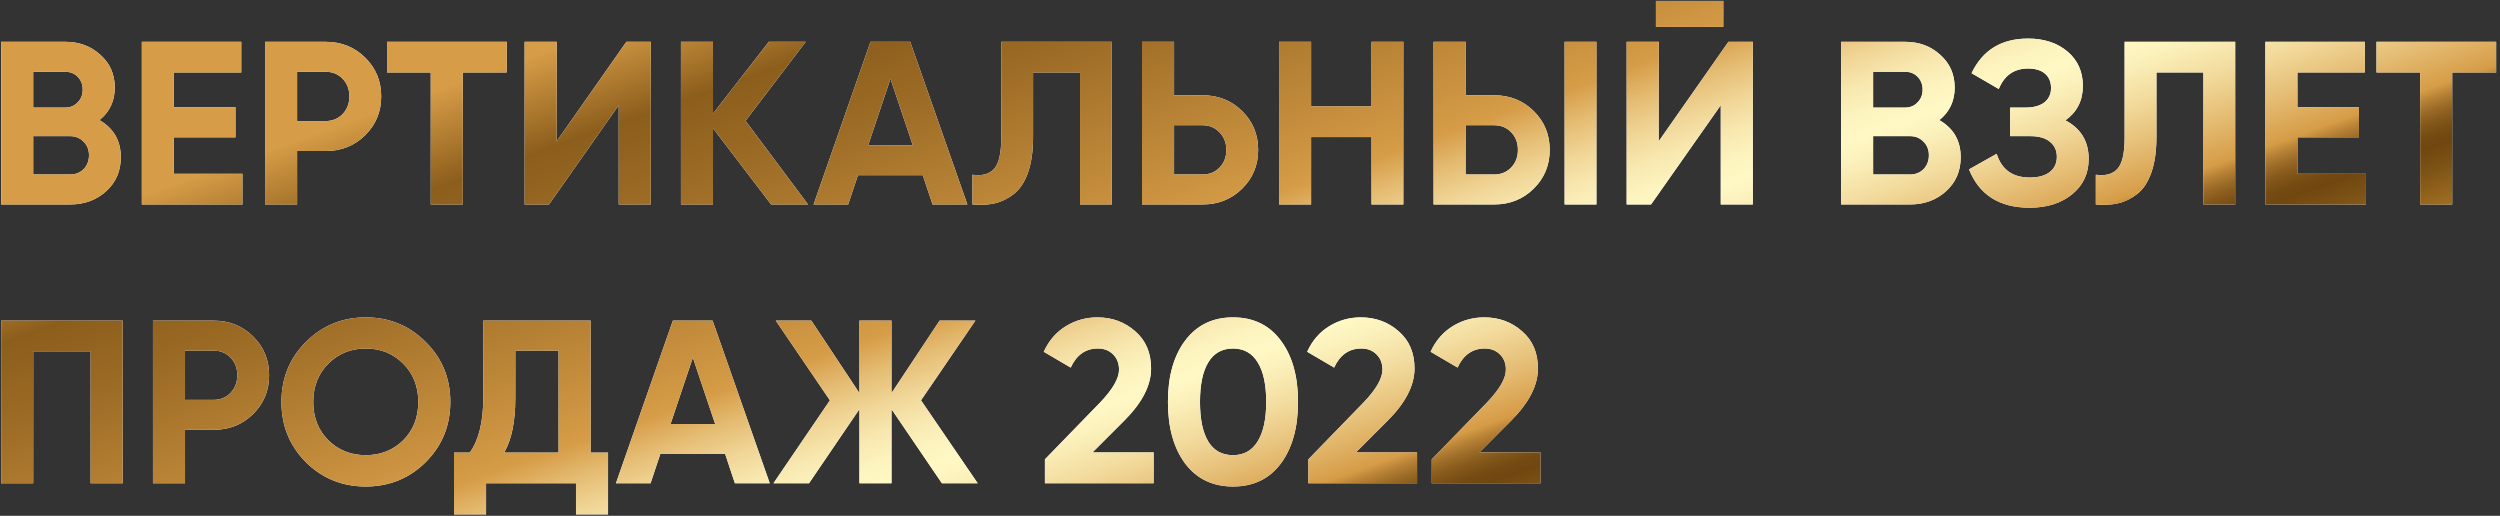
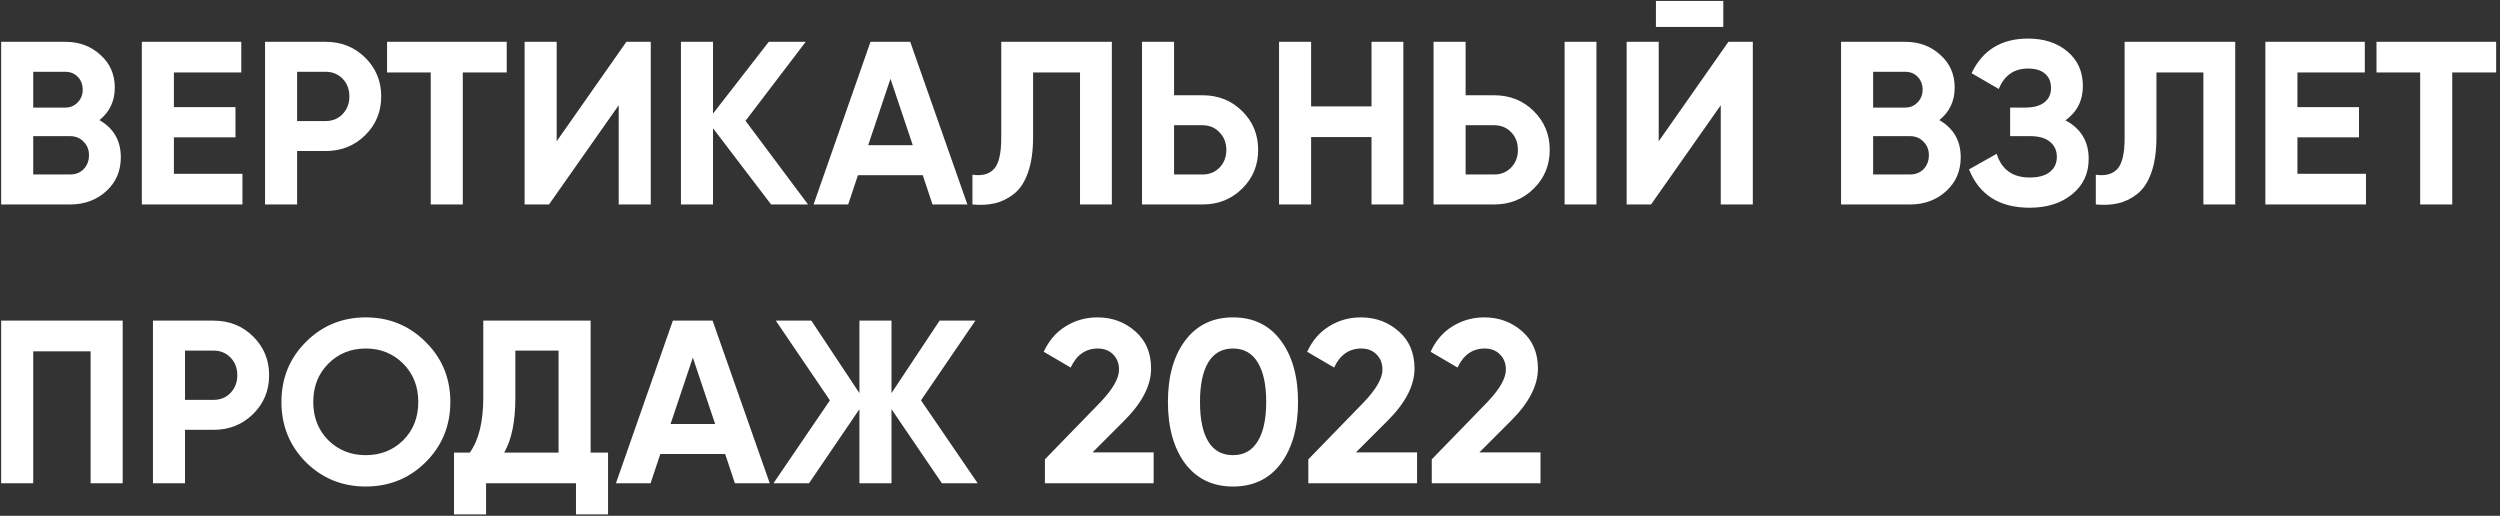
<svg xmlns="http://www.w3.org/2000/svg" width="538" height="111" viewBox="0 0 538 111" fill="none">
  <rect x="0" y="0" width="538" height="111" fill="#333333" stroke="none" />
  <path d="M21.4 25.85C24.467 27.617 26 30.283 26 33.85C26 36.817 24.95 39.25 22.85 41.15C20.75 43.05 18.167 44 15.1 44H0.25V9H14.05C17.05 9 19.567 9.933 21.6 11.8C23.667 13.633 24.7 15.983 24.7 18.85C24.7 21.75 23.6 24.083 21.4 25.85ZM14.05 15.45H7.15V23.15H14.05C15.117 23.15 16 22.783 16.7 22.05C17.433 21.317 17.8 20.4 17.8 19.3C17.8 18.2 17.45 17.283 16.75 16.55C16.05 15.817 15.15 15.45 14.05 15.45ZM15.1 37.55C16.267 37.55 17.233 37.167 18 36.4C18.767 35.6 19.15 34.6 19.15 33.4C19.15 32.233 18.767 31.267 18 30.5C17.233 29.7 16.267 29.3 15.1 29.3H7.15V37.55H15.1ZM37.423 37.4H52.173V44H30.523V9H51.923V15.6H37.423V23.05H50.673V29.55H37.423V37.4ZM70.087 9C73.454 9 76.287 10.133 78.587 12.4C80.887 14.667 82.037 17.45 82.037 20.75C82.037 24.05 80.887 26.833 78.587 29.1C76.287 31.367 73.454 32.5 70.087 32.5H63.937V44H57.037V9H70.087ZM70.087 26.05C71.554 26.05 72.77 25.55 73.737 24.55C74.704 23.517 75.187 22.25 75.187 20.75C75.187 19.217 74.704 17.95 73.737 16.95C72.77 15.95 71.554 15.45 70.087 15.45H63.937V26.05H70.087ZM109.045 9V15.6H99.594V44H92.695V15.6H83.294V9H109.045ZM133.146 44V22.65L118.146 44H112.896V9H119.796V30.4L134.796 9H140.046V44H133.146ZM173.889 44H165.939L153.439 27.6V44H146.539V9H153.439V24.45L165.439 9H173.389L160.439 26L173.889 44ZM200.68 44L198.58 37.7H184.63L182.53 44H175.08L187.33 9H195.88L208.18 44H200.68ZM186.83 31.25H196.43L191.63 16.95L186.83 31.25ZM209.269 44V37.6C211.335 37.9 212.885 37.483 213.919 36.35C214.952 35.217 215.469 33 215.469 29.7V9H239.269V44H232.419V15.6H222.319V29.5C222.319 32.533 221.952 35.083 221.219 37.15C220.485 39.217 219.469 40.75 218.169 41.75C216.902 42.75 215.535 43.417 214.069 43.75C212.635 44.083 211.035 44.167 209.269 44ZM258.808 20.5C262.174 20.5 265.008 21.633 267.308 23.9C269.608 26.167 270.758 28.95 270.758 32.25C270.758 35.55 269.608 38.333 267.308 40.6C265.008 42.867 262.174 44 258.808 44H245.758V9H252.658V20.5H258.808ZM258.808 37.55C260.274 37.55 261.491 37.05 262.458 36.05C263.424 35.05 263.908 33.783 263.908 32.25C263.908 30.75 263.424 29.5 262.458 28.5C261.491 27.467 260.274 26.95 258.808 26.95H252.658V37.55H258.808ZM295.15 9H302V44H295.15V29.5H282.15V44H275.25V9H282.15V22.9H295.15V9ZM308.502 44V9H315.402V20.5H321.552C324.919 20.5 327.752 21.633 330.052 23.9C332.352 26.167 333.502 28.95 333.502 32.25C333.502 35.55 332.352 38.333 330.052 40.6C327.752 42.867 324.919 44 321.552 44H308.502ZM336.702 44V9H343.552V44H336.702ZM315.402 37.55H321.552C323.019 37.55 324.235 37.05 325.202 36.05C326.169 35.05 326.652 33.783 326.652 32.25C326.652 30.717 326.169 29.45 325.202 28.45C324.235 27.45 323.019 26.95 321.552 26.95H315.402V37.55ZM356.355 5.8V0.2H370.855V5.8H356.355ZM370.305 44V22.65L355.305 44H350.055V9H356.955V30.4L371.955 9H377.205V44H370.305ZM417.347 25.85C420.414 27.617 421.947 30.283 421.947 33.85C421.947 36.817 420.897 39.25 418.797 41.15C416.697 43.05 414.114 44 411.047 44H396.197V9H409.997C412.997 9 415.514 9.933 417.547 11.8C419.614 13.633 420.647 15.983 420.647 18.85C420.647 21.75 419.547 24.083 417.347 25.85ZM409.997 15.45H403.097V23.15H409.997C411.064 23.15 411.947 22.783 412.647 22.05C413.381 21.317 413.747 20.4 413.747 19.3C413.747 18.2 413.397 17.283 412.697 16.55C411.997 15.817 411.097 15.45 409.997 15.45ZM411.047 37.55C412.214 37.55 413.181 37.167 413.947 36.4C414.714 35.6 415.097 34.6 415.097 33.4C415.097 32.233 414.714 31.267 413.947 30.5C413.181 29.7 412.214 29.3 411.047 29.3H403.097V37.55H411.047ZM444.484 25.9C447.817 27.667 449.484 30.433 449.484 34.2C449.484 37.333 448.3 39.867 445.934 41.8C443.567 43.733 440.517 44.7 436.784 44.7C430.284 44.7 425.934 41.95 423.734 36.45L429.684 33.1C430.75 36.5 433.117 38.2 436.784 38.2C438.684 38.2 440.134 37.8 441.134 37C442.134 36.2 442.634 35.117 442.634 33.75C442.634 32.383 442.134 31.3 441.134 30.5C440.167 29.7 438.767 29.3 436.934 29.3H432.584V23.15H435.884C437.617 23.15 438.967 22.783 439.934 22.05C440.9 21.283 441.384 20.25 441.384 18.95C441.384 17.65 440.967 16.633 440.134 15.9C439.3 15.133 438.067 14.75 436.434 14.75C433.434 14.75 431.334 16.217 430.134 19.15L424.284 15.75C426.65 10.783 430.7 8.3 436.434 8.3C439.9 8.3 442.734 9.233 444.934 11.1C447.134 12.967 448.234 15.433 448.234 18.5C448.234 21.633 446.984 24.1 444.484 25.9ZM451.017 44V37.6C453.083 37.9 454.633 37.483 455.667 36.35C456.7 35.217 457.217 33 457.217 29.7V9H481.017V44H474.167V15.6H464.067V29.5C464.067 32.533 463.7 35.083 462.967 37.15C462.233 39.217 461.217 40.75 459.917 41.75C458.65 42.75 457.283 43.417 455.817 43.75C454.383 44.083 452.783 44.167 451.017 44ZM494.406 37.4H509.156V44H487.506V9H508.906V15.6H494.406V23.05H507.656V29.55H494.406V37.4ZM537.17 9V15.6H527.72V44H520.82V15.6H511.42V9H537.17ZM26.4 69V104H19.5V75.6H7.15V104H0.25V69H26.4ZM45.966 69C49.333 69 52.166 70.133 54.466 72.4C56.766 74.667 57.916 77.45 57.916 80.75C57.916 84.05 56.766 86.833 54.466 89.1C52.166 91.367 49.333 92.5 45.966 92.5H39.816V104H32.916V69H45.966ZM45.966 86.05C47.433 86.05 48.649 85.55 49.616 84.55C50.583 83.517 51.066 82.25 51.066 80.75C51.066 79.217 50.583 77.95 49.616 76.95C48.649 75.95 47.433 75.45 45.966 75.45H39.816V86.05H45.966ZM91.614 99.45C88.081 102.95 83.781 104.7 78.714 104.7C73.647 104.7 69.347 102.95 65.814 99.45C62.314 95.917 60.564 91.6 60.564 86.5C60.564 81.4 62.314 77.1 65.814 73.6C69.347 70.067 73.647 68.3 78.714 68.3C83.781 68.3 88.081 70.067 91.614 73.6C95.147 77.1 96.914 81.4 96.914 86.5C96.914 91.6 95.147 95.917 91.614 99.45ZM70.664 94.75C72.831 96.883 75.514 97.95 78.714 97.95C81.914 97.95 84.597 96.883 86.764 94.75C88.931 92.583 90.014 89.833 90.014 86.5C90.014 83.167 88.931 80.417 86.764 78.25C84.597 76.083 81.914 75 78.714 75C75.514 75 72.831 76.083 70.664 78.25C68.497 80.417 67.414 83.167 67.414 86.5C67.414 89.833 68.497 92.583 70.664 94.75ZM127.101 97.4H130.851V110.7H123.951V104H104.601V110.7H97.701V97.4H101.101C103.035 94.7 104.001 90.75 104.001 85.55V69H127.101V97.4ZM108.501 97.4H120.201V75.45H110.901V85.65C110.901 90.717 110.101 94.633 108.501 97.4ZM158.15 104L156.05 97.7H142.1L140 104H132.55L144.8 69H153.35L165.65 104H158.15ZM144.3 91.25H153.9L149.1 76.95L144.3 91.25ZM210.399 104H202.699L191.849 88.05V104H184.949V88.05L174.099 104H166.449L178.599 86.15L166.949 69H174.599L184.949 84.6V69H191.849V84.6L202.199 69H209.899L198.199 86.15L210.399 104ZM224.864 104V98.85L236.814 86.55C239.48 83.75 240.814 81.417 240.814 79.55C240.814 78.183 240.38 77.083 239.514 76.25C238.68 75.417 237.597 75 236.264 75C233.63 75 231.68 76.367 230.414 79.1L224.614 75.7C225.714 73.3 227.297 71.467 229.364 70.2C231.43 68.933 233.697 68.3 236.164 68.3C239.33 68.3 242.047 69.3 244.314 71.3C246.58 73.267 247.714 75.933 247.714 79.3C247.714 82.933 245.797 86.667 241.964 90.5L235.114 97.35H248.264V104H224.864ZM265.338 104.7C260.971 104.7 257.538 103.05 255.038 99.75C252.571 96.417 251.338 92 251.338 86.5C251.338 81 252.571 76.6 255.038 73.3C257.538 69.967 260.971 68.3 265.338 68.3C269.738 68.3 273.171 69.967 275.638 73.3C278.105 76.6 279.338 81 279.338 86.5C279.338 92 278.105 96.417 275.638 99.75C273.171 103.05 269.738 104.7 265.338 104.7ZM260.038 95.05C261.238 96.983 263.005 97.95 265.338 97.95C267.671 97.95 269.438 96.967 270.638 95C271.871 93.033 272.488 90.2 272.488 86.5C272.488 82.767 271.871 79.917 270.638 77.95C269.438 75.983 267.671 75 265.338 75C263.005 75 261.238 75.983 260.038 77.95C258.838 79.917 258.238 82.767 258.238 86.5C258.238 90.233 258.838 93.083 260.038 95.05ZM281.553 104V98.85L293.503 86.55C296.17 83.75 297.503 81.417 297.503 79.55C297.503 78.183 297.07 77.083 296.203 76.25C295.37 75.417 294.286 75 292.953 75C290.32 75 288.37 76.367 287.103 79.1L281.303 75.7C282.403 73.3 283.986 71.467 286.053 70.2C288.12 68.933 290.386 68.3 292.853 68.3C296.02 68.3 298.736 69.3 301.003 71.3C303.27 73.267 304.403 75.933 304.403 79.3C304.403 82.933 302.486 86.667 298.653 90.5L291.803 97.35H304.953V104H281.553ZM308.116 104V98.85L320.066 86.55C322.732 83.75 324.066 81.417 324.066 79.55C324.066 78.183 323.632 77.083 322.766 76.25C321.932 75.417 320.849 75 319.516 75C316.882 75 314.932 76.367 313.666 79.1L307.866 75.7C308.966 73.3 310.549 71.467 312.616 70.2C314.682 68.933 316.949 68.3 319.416 68.3C322.582 68.3 325.299 69.3 327.566 71.3C329.832 73.267 330.966 75.933 330.966 79.3C330.966 82.933 329.049 86.667 325.216 90.5L318.366 97.35H331.516V104H308.116Z" fill="white" />
-   <path d="M21.4 25.85C24.467 27.617 26 30.283 26 33.85C26 36.817 24.95 39.25 22.85 41.15C20.75 43.05 18.167 44 15.1 44H0.25V9H14.05C17.05 9 19.567 9.933 21.6 11.8C23.667 13.633 24.7 15.983 24.7 18.85C24.7 21.75 23.6 24.083 21.4 25.85ZM14.05 15.45H7.15V23.15H14.05C15.117 23.15 16 22.783 16.7 22.05C17.433 21.317 17.8 20.4 17.8 19.3C17.8 18.2 17.45 17.283 16.75 16.55C16.05 15.817 15.15 15.45 14.05 15.45ZM15.1 37.55C16.267 37.55 17.233 37.167 18 36.4C18.767 35.6 19.15 34.6 19.15 33.4C19.15 32.233 18.767 31.267 18 30.5C17.233 29.7 16.267 29.3 15.1 29.3H7.15V37.55H15.1ZM37.423 37.4H52.173V44H30.523V9H51.923V15.6H37.423V23.05H50.673V29.55H37.423V37.4ZM70.087 9C73.454 9 76.287 10.133 78.587 12.4C80.887 14.667 82.037 17.45 82.037 20.75C82.037 24.05 80.887 26.833 78.587 29.1C76.287 31.367 73.454 32.5 70.087 32.5H63.937V44H57.037V9H70.087ZM70.087 26.05C71.554 26.05 72.77 25.55 73.737 24.55C74.704 23.517 75.187 22.25 75.187 20.75C75.187 19.217 74.704 17.95 73.737 16.95C72.77 15.95 71.554 15.45 70.087 15.45H63.937V26.05H70.087ZM109.045 9V15.6H99.594V44H92.695V15.6H83.294V9H109.045ZM133.146 44V22.65L118.146 44H112.896V9H119.796V30.4L134.796 9H140.046V44H133.146ZM173.889 44H165.939L153.439 27.6V44H146.539V9H153.439V24.45L165.439 9H173.389L160.439 26L173.889 44ZM200.68 44L198.58 37.7H184.63L182.53 44H175.08L187.33 9H195.88L208.18 44H200.68ZM186.83 31.25H196.43L191.63 16.95L186.83 31.25ZM209.269 44V37.6C211.335 37.9 212.885 37.483 213.919 36.35C214.952 35.217 215.469 33 215.469 29.7V9H239.269V44H232.419V15.6H222.319V29.5C222.319 32.533 221.952 35.083 221.219 37.15C220.485 39.217 219.469 40.75 218.169 41.75C216.902 42.75 215.535 43.417 214.069 43.75C212.635 44.083 211.035 44.167 209.269 44ZM258.808 20.5C262.174 20.5 265.008 21.633 267.308 23.9C269.608 26.167 270.758 28.95 270.758 32.25C270.758 35.55 269.608 38.333 267.308 40.6C265.008 42.867 262.174 44 258.808 44H245.758V9H252.658V20.5H258.808ZM258.808 37.55C260.274 37.55 261.491 37.05 262.458 36.05C263.424 35.05 263.908 33.783 263.908 32.25C263.908 30.75 263.424 29.5 262.458 28.5C261.491 27.467 260.274 26.95 258.808 26.95H252.658V37.55H258.808ZM295.15 9H302V44H295.15V29.5H282.15V44H275.25V9H282.15V22.9H295.15V9ZM308.502 44V9H315.402V20.5H321.552C324.919 20.5 327.752 21.633 330.052 23.9C332.352 26.167 333.502 28.95 333.502 32.25C333.502 35.55 332.352 38.333 330.052 40.6C327.752 42.867 324.919 44 321.552 44H308.502ZM336.702 44V9H343.552V44H336.702ZM315.402 37.55H321.552C323.019 37.55 324.235 37.05 325.202 36.05C326.169 35.05 326.652 33.783 326.652 32.25C326.652 30.717 326.169 29.45 325.202 28.45C324.235 27.45 323.019 26.95 321.552 26.95H315.402V37.55ZM356.355 5.8V0.2H370.855V5.8H356.355ZM370.305 44V22.65L355.305 44H350.055V9H356.955V30.4L371.955 9H377.205V44H370.305ZM417.347 25.85C420.414 27.617 421.947 30.283 421.947 33.85C421.947 36.817 420.897 39.25 418.797 41.15C416.697 43.05 414.114 44 411.047 44H396.197V9H409.997C412.997 9 415.514 9.933 417.547 11.8C419.614 13.633 420.647 15.983 420.647 18.85C420.647 21.75 419.547 24.083 417.347 25.85ZM409.997 15.45H403.097V23.15H409.997C411.064 23.15 411.947 22.783 412.647 22.05C413.381 21.317 413.747 20.4 413.747 19.3C413.747 18.2 413.397 17.283 412.697 16.55C411.997 15.817 411.097 15.45 409.997 15.45ZM411.047 37.55C412.214 37.55 413.181 37.167 413.947 36.4C414.714 35.6 415.097 34.6 415.097 33.4C415.097 32.233 414.714 31.267 413.947 30.5C413.181 29.7 412.214 29.3 411.047 29.3H403.097V37.55H411.047ZM444.484 25.9C447.817 27.667 449.484 30.433 449.484 34.2C449.484 37.333 448.3 39.867 445.934 41.8C443.567 43.733 440.517 44.7 436.784 44.7C430.284 44.7 425.934 41.95 423.734 36.45L429.684 33.1C430.75 36.5 433.117 38.2 436.784 38.2C438.684 38.2 440.134 37.8 441.134 37C442.134 36.2 442.634 35.117 442.634 33.75C442.634 32.383 442.134 31.3 441.134 30.5C440.167 29.7 438.767 29.3 436.934 29.3H432.584V23.15H435.884C437.617 23.15 438.967 22.783 439.934 22.05C440.9 21.283 441.384 20.25 441.384 18.95C441.384 17.65 440.967 16.633 440.134 15.9C439.3 15.133 438.067 14.75 436.434 14.75C433.434 14.75 431.334 16.217 430.134 19.15L424.284 15.75C426.65 10.783 430.7 8.3 436.434 8.3C439.9 8.3 442.734 9.233 444.934 11.1C447.134 12.967 448.234 15.433 448.234 18.5C448.234 21.633 446.984 24.1 444.484 25.9ZM451.017 44V37.6C453.083 37.9 454.633 37.483 455.667 36.35C456.7 35.217 457.217 33 457.217 29.7V9H481.017V44H474.167V15.6H464.067V29.5C464.067 32.533 463.7 35.083 462.967 37.15C462.233 39.217 461.217 40.75 459.917 41.75C458.65 42.75 457.283 43.417 455.817 43.75C454.383 44.083 452.783 44.167 451.017 44ZM494.406 37.4H509.156V44H487.506V9H508.906V15.6H494.406V23.05H507.656V29.55H494.406V37.4ZM537.17 9V15.6H527.72V44H520.82V15.6H511.42V9H537.17ZM26.4 69V104H19.5V75.6H7.15V104H0.25V69H26.4ZM45.966 69C49.333 69 52.166 70.133 54.466 72.4C56.766 74.667 57.916 77.45 57.916 80.75C57.916 84.05 56.766 86.833 54.466 89.1C52.166 91.367 49.333 92.5 45.966 92.5H39.816V104H32.916V69H45.966ZM45.966 86.05C47.433 86.05 48.649 85.55 49.616 84.55C50.583 83.517 51.066 82.25 51.066 80.75C51.066 79.217 50.583 77.95 49.616 76.95C48.649 75.95 47.433 75.45 45.966 75.45H39.816V86.05H45.966ZM91.614 99.45C88.081 102.95 83.781 104.7 78.714 104.7C73.647 104.7 69.347 102.95 65.814 99.45C62.314 95.917 60.564 91.6 60.564 86.5C60.564 81.4 62.314 77.1 65.814 73.6C69.347 70.067 73.647 68.3 78.714 68.3C83.781 68.3 88.081 70.067 91.614 73.6C95.147 77.1 96.914 81.4 96.914 86.5C96.914 91.6 95.147 95.917 91.614 99.45ZM70.664 94.75C72.831 96.883 75.514 97.95 78.714 97.95C81.914 97.95 84.597 96.883 86.764 94.75C88.931 92.583 90.014 89.833 90.014 86.5C90.014 83.167 88.931 80.417 86.764 78.25C84.597 76.083 81.914 75 78.714 75C75.514 75 72.831 76.083 70.664 78.25C68.497 80.417 67.414 83.167 67.414 86.5C67.414 89.833 68.497 92.583 70.664 94.75ZM127.101 97.4H130.851V110.7H123.951V104H104.601V110.7H97.701V97.4H101.101C103.035 94.7 104.001 90.75 104.001 85.55V69H127.101V97.4ZM108.501 97.4H120.201V75.45H110.901V85.65C110.901 90.717 110.101 94.633 108.501 97.4ZM158.15 104L156.05 97.7H142.1L140 104H132.55L144.8 69H153.35L165.65 104H158.15ZM144.3 91.25H153.9L149.1 76.95L144.3 91.25ZM210.399 104H202.699L191.849 88.05V104H184.949V88.05L174.099 104H166.449L178.599 86.15L166.949 69H174.599L184.949 84.6V69H191.849V84.6L202.199 69H209.899L198.199 86.15L210.399 104ZM224.864 104V98.85L236.814 86.55C239.48 83.75 240.814 81.417 240.814 79.55C240.814 78.183 240.38 77.083 239.514 76.25C238.68 75.417 237.597 75 236.264 75C233.63 75 231.68 76.367 230.414 79.1L224.614 75.7C225.714 73.3 227.297 71.467 229.364 70.2C231.43 68.933 233.697 68.3 236.164 68.3C239.33 68.3 242.047 69.3 244.314 71.3C246.58 73.267 247.714 75.933 247.714 79.3C247.714 82.933 245.797 86.667 241.964 90.5L235.114 97.35H248.264V104H224.864ZM265.338 104.7C260.971 104.7 257.538 103.05 255.038 99.75C252.571 96.417 251.338 92 251.338 86.5C251.338 81 252.571 76.6 255.038 73.3C257.538 69.967 260.971 68.3 265.338 68.3C269.738 68.3 273.171 69.967 275.638 73.3C278.105 76.6 279.338 81 279.338 86.5C279.338 92 278.105 96.417 275.638 99.75C273.171 103.05 269.738 104.7 265.338 104.7ZM260.038 95.05C261.238 96.983 263.005 97.95 265.338 97.95C267.671 97.95 269.438 96.967 270.638 95C271.871 93.033 272.488 90.2 272.488 86.5C272.488 82.767 271.871 79.917 270.638 77.95C269.438 75.983 267.671 75 265.338 75C263.005 75 261.238 75.983 260.038 77.95C258.838 79.917 258.238 82.767 258.238 86.5C258.238 90.233 258.838 93.083 260.038 95.05ZM281.553 104V98.85L293.503 86.55C296.17 83.75 297.503 81.417 297.503 79.55C297.503 78.183 297.07 77.083 296.203 76.25C295.37 75.417 294.286 75 292.953 75C290.32 75 288.37 76.367 287.103 79.1L281.303 75.7C282.403 73.3 283.986 71.467 286.053 70.2C288.12 68.933 290.386 68.3 292.853 68.3C296.02 68.3 298.736 69.3 301.003 71.3C303.27 73.267 304.403 75.933 304.403 79.3C304.403 82.933 302.486 86.667 298.653 90.5L291.803 97.35H304.953V104H281.553ZM308.116 104V98.85L320.066 86.55C322.732 83.75 324.066 81.417 324.066 79.55C324.066 78.183 323.632 77.083 322.766 76.25C321.932 75.417 320.849 75 319.516 75C316.882 75 314.932 76.367 313.666 79.1L307.866 75.7C308.966 73.3 310.549 71.467 312.616 70.2C314.682 68.933 316.949 68.3 319.416 68.3C322.582 68.3 325.299 69.3 327.566 71.3C329.832 73.267 330.966 75.933 330.966 79.3C330.966 82.933 329.049 86.667 325.216 90.5L318.366 97.35H331.516V104H308.116Z" fill="url(#paint0_linear_360_6850)" />
  <defs>
    <linearGradient id="paint0_linear_360_6850" x1="77.154" y1="25.445" x2="141.203" y2="205.236" gradientUnits="userSpaceOnUse">
      <stop stop-color="#D69C47" />
      <stop offset="0.104" stop-color="#8C5E1C" />
      <stop offset="0.197" stop-color="#9D6C26" />
      <stop offset="0.382" stop-color="#CA9240" />
      <stop offset="0.427" stop-color="#D69C47" />
      <stop offset="0.463" stop-color="#E4BB71" />
      <stop offset="0.5" stop-color="#F0D596" />
      <stop offset="0.534" stop-color="#F8E8B0" />
      <stop offset="0.565" stop-color="#FDF4BF" />
      <stop offset="0.589" stop-color="#FFF8C5" />
      <stop offset="0.613" stop-color="#FBF0BA" />
      <stop offset="0.657" stop-color="#F2DA9C" />
      <stop offset="0.714" stop-color="#E2B66B" />
      <stop offset="0.752" stop-color="#D69C47" />
      <stop offset="0.762" stop-color="#BB8538" />
      <stop offset="0.776" stop-color="#9A6A27" />
      <stop offset="0.79" stop-color="#83571A" />
      <stop offset="0.803" stop-color="#754B13" />
      <stop offset="0.814" stop-color="#704710" />
      <stop offset="0.839" stop-color="#7D5215" />
      <stop offset="0.885" stop-color="#A17023" />
      <stop offset="0.897" stop-color="#AB7927" />
      <stop offset="1" stop-color="#8C5E1C" />
    </linearGradient>
  </defs>
</svg>